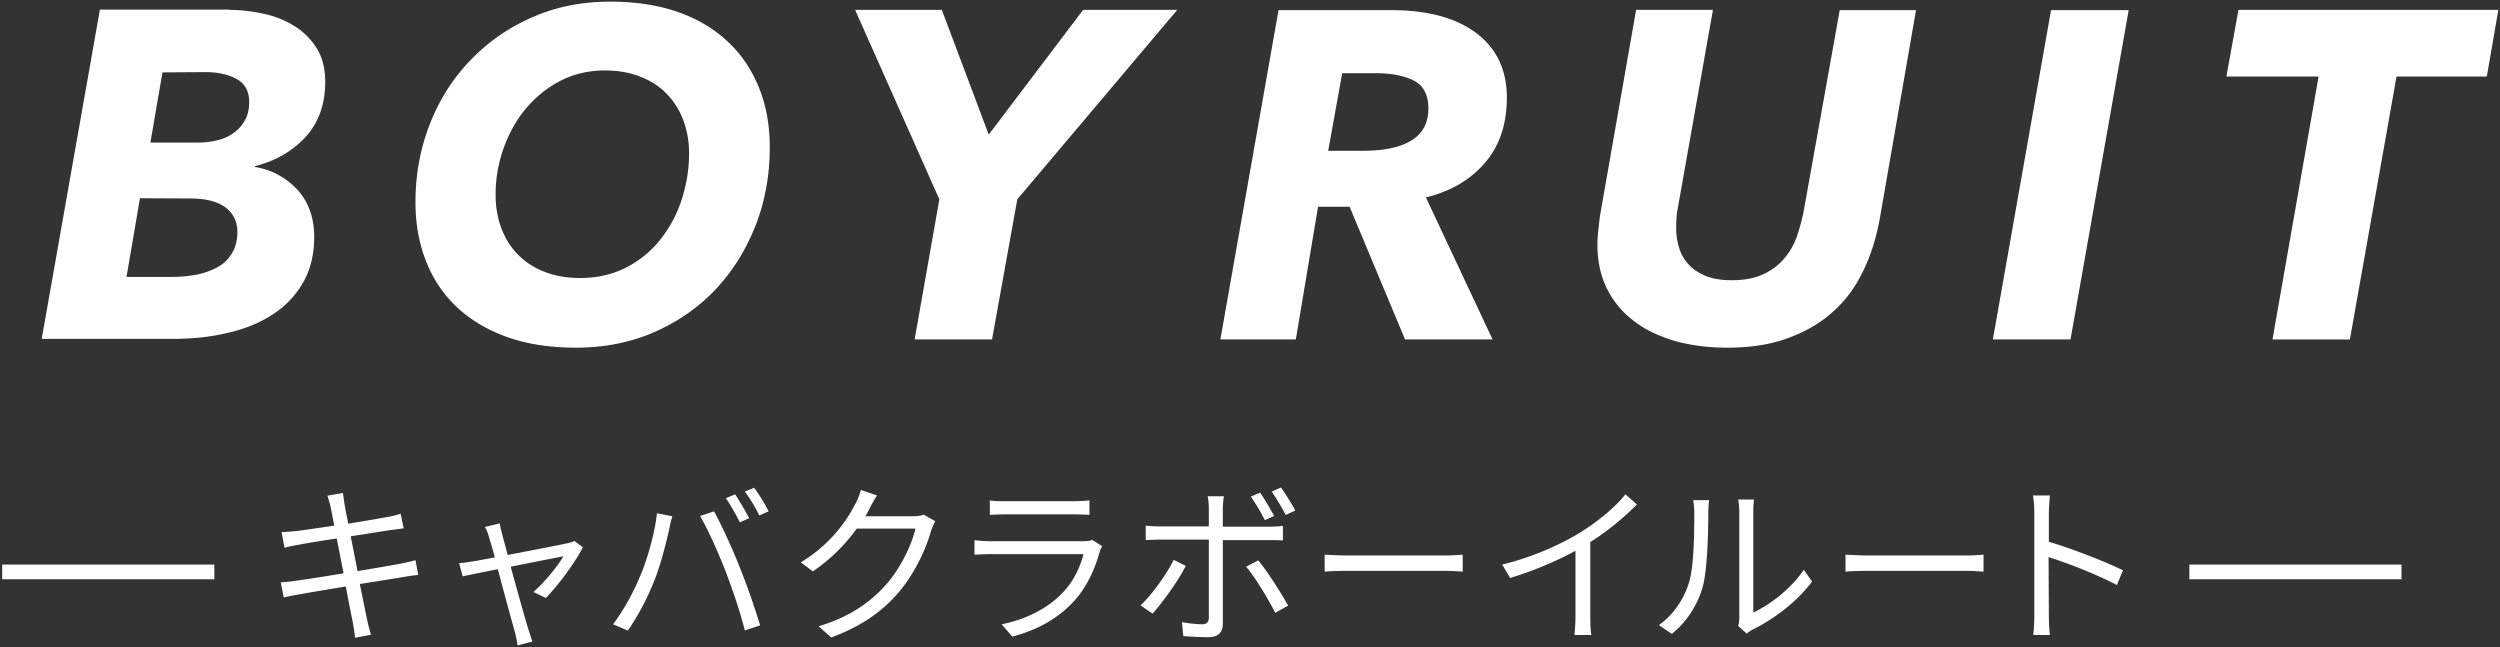
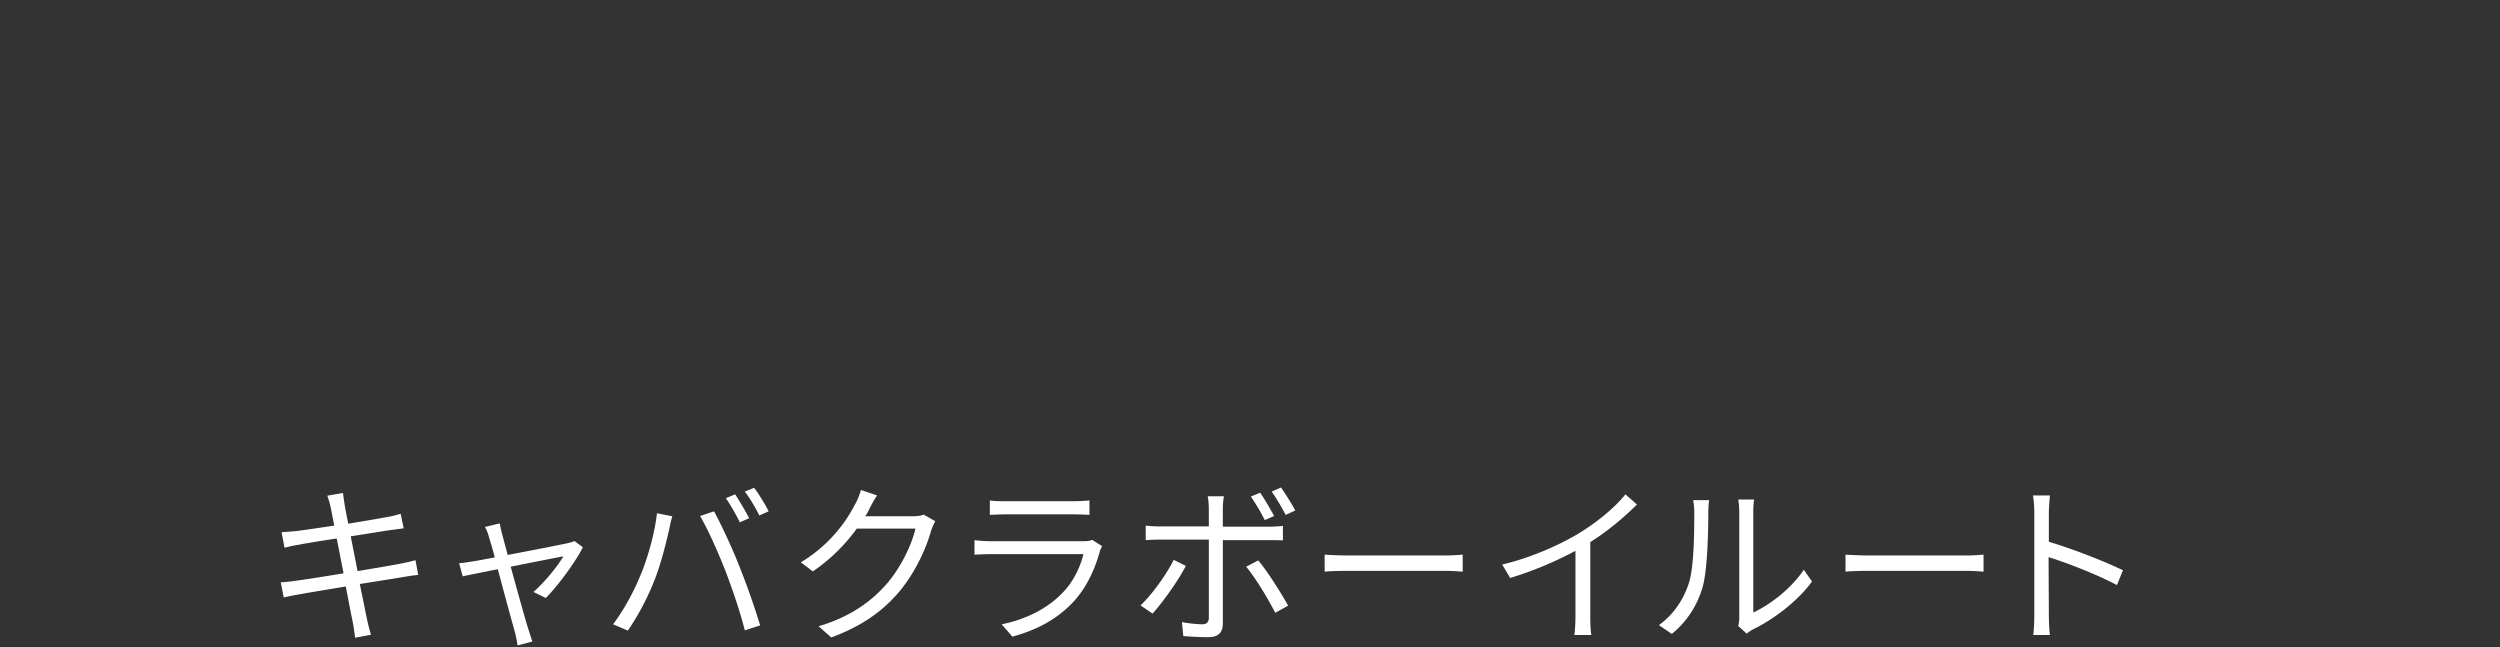
<svg xmlns="http://www.w3.org/2000/svg" width="170" height="44" viewBox="0 0 170 44">
  <rect x="0" y="0" width="170" height="44" fill="#333333" stroke="none" />
  <g fill="#FFF" fill-rule="nonzero">
-     <path d="M15.563.671c.784 0 1.568.093 2.351.261a6.573 6.573 0 0 1 2.11.84 4.677 4.677 0 0 1 1.51 1.51c.392.615.58 1.379.58 2.293 0 1.51-.449 2.759-1.326 3.728-.896.97-2.034 1.641-3.452 1.995v.056c1.138.187 2.09.709 2.874 1.53.765.838 1.157 1.92 1.157 3.243 0 1.137-.243 2.144-.71 3.002a6.255 6.255 0 0 1-1.978 2.163c-.84.577-1.866 1.025-3.041 1.305-1.176.298-2.463.447-3.863.447H2.836L6.793.653h8.77V.67zM9.517 13.48l-.914 5.35h3.079c.597 0 1.157-.055 1.68-.149.522-.112.988-.28 1.417-.503.41-.224.747-.54.99-.95.242-.392.373-.896.373-1.455 0-.709-.28-1.268-.821-1.678-.542-.392-1.325-.597-2.352-.597l-3.452-.018zm1.53-8.558l-.82 4.773h3.227c.374 0 .784-.037 1.195-.13.41-.075.783-.224 1.12-.448.335-.205.615-.485.84-.858.223-.354.335-.801.335-1.323 0-.728-.28-1.25-.858-1.567-.579-.316-1.288-.466-2.146-.466l-2.893.019zM41.502.112c1.68 0 3.21.224 4.553.69 1.343.466 2.482 1.137 3.396 1.995.933.857 1.642 1.901 2.146 3.132.504 1.23.747 2.591.747 4.083 0 1.902-.318 3.673-.97 5.332-.654 1.66-1.55 3.095-2.707 4.325-1.157 1.231-2.556 2.2-4.161 2.909-1.623.708-3.396 1.063-5.337 1.063-1.717 0-3.247-.224-4.59-.69-1.344-.466-2.501-1.137-3.434-1.995a8.39 8.39 0 0 1-2.146-3.132c-.504-1.23-.747-2.592-.747-4.083 0-1.902.336-3.673.99-5.333.653-1.659 1.567-3.094 2.761-4.325a12.838 12.838 0 0 1 4.199-2.908c1.586-.709 3.359-1.063 5.3-1.063zm-2.053 18.793c1.157 0 2.202-.242 3.116-.708a6.991 6.991 0 0 0 2.333-1.902 8.48 8.48 0 0 0 1.455-2.722 10.03 10.03 0 0 0 .504-3.151c0-.783-.13-1.51-.373-2.2-.261-.69-.616-1.286-1.1-1.79a4.723 4.723 0 0 0-1.792-1.193c-.71-.298-1.53-.447-2.445-.447-1.138 0-2.165.242-3.079.727a7.556 7.556 0 0 0-2.351 1.92c-.653.783-1.139 1.697-1.493 2.703a9.353 9.353 0 0 0-.523 3.133c0 .783.131 1.51.374 2.2.26.69.615 1.286 1.1 1.79a5.032 5.032 0 0 0 1.792 1.193c.728.298 1.549.447 2.482.447zM69.176 13.554l-1.717 9.527h-5.263l1.68-9.527L58.147.671h5.897l3.19 8.483 6.42-8.483h6.4zM101.496 23.081h-5.953l-3.77-9.023h-2.145l-1.512 9.023h-5.131L86.94.69h7.67c2.463 0 4.403.522 5.784 1.566 1.381 1.044 2.072 2.498 2.072 4.381 0 1.809-.504 3.3-1.493 4.438-.99 1.156-2.333 1.939-4.012 2.349l4.534 9.657zM92.67 10.254c1.418 0 2.519-.223 3.284-.69.784-.466 1.176-1.193 1.176-2.2 0-.913-.336-1.547-.99-1.883-.653-.335-1.53-.503-2.63-.503h-2.24l-.952 5.276h2.352zM126.67 18.476c-.523 1.082-1.213 2.014-2.072 2.76-.858.764-1.866 1.342-3.06 1.77-1.176.43-2.538.635-4.087.635-1.343 0-2.575-.168-3.657-.485-1.083-.336-2.016-.783-2.78-1.398a6.132 6.132 0 0 1-1.774-2.2c-.41-.858-.615-1.827-.615-2.909 0-.298.018-.615.056-.95.037-.336.074-.672.112-.989L111.256.671h5.225l-2.407 13.573a3.691 3.691 0 0 0-.075.671c-.019.224-.019.448-.019.634 0 .466.075.914.206 1.324.13.429.354.802.653 1.119.298.335.69.577 1.175.783.485.186 1.064.28 1.736.28.895 0 1.623-.15 2.202-.43.578-.28 1.063-.652 1.418-1.1.373-.447.653-.95.84-1.51.186-.56.336-1.118.448-1.696l2.444-13.63h5.188l-2.463 14.17c-.243 1.324-.616 2.536-1.157 3.617zM135.515 23.081L139.47.69h5.28l-3.955 22.391zM162.965 5.202l-3.172 17.88h-5.263l3.135-17.88h-6.27l.821-4.53h17.672l-.784 4.53z" />
    <g>
      <path d="M28.44 39.097c-.244.018-.635.074-1.065.149-.653.112-1.754.28-2.91.466.242 1.156.429 2.107.485 2.368.074.335.167.745.28 1.081l-1.083.205c-.056-.41-.093-.746-.168-1.1-.056-.26-.242-1.212-.466-2.386-1.325.223-2.594.428-3.173.54-.466.075-.783.15-1.045.205L19.09 39.6c.28-.019.728-.056 1.045-.112.597-.074 1.885-.28 3.228-.503l-.466-2.368c-1.12.168-2.146.336-2.594.429-.373.056-.69.13-.952.205l-.205-1.063c.299-.019.597-.037.989-.074.467-.056 1.493-.206 2.594-.373-.13-.634-.205-1.1-.243-1.23-.056-.3-.149-.56-.224-.803l1.064-.186c.019.224.075.56.112.82.019.13.112.616.243 1.268a135.07 135.07 0 0 0 2.724-.466c.336-.056.635-.15.84-.205l.205.988c-.168.019-.541.075-.858.112-.542.075-1.624.261-2.743.429l.466 2.368c1.213-.205 2.333-.392 2.911-.504.448-.093.784-.168 1.026-.242l.187 1.007zM39.636 37.214c-.504 1.006-1.717 2.647-2.52 3.449l-.84-.41c.728-.634 1.624-1.716 2.035-2.424-.28.056-1.941.373-3.583.708.466 1.697 1.045 3.785 1.213 4.288.074.224.186.597.261.802l-1.008.261a8.635 8.635 0 0 0-.168-.857c-.149-.523-.727-2.63-1.175-4.326-1.101.224-2.072.41-2.389.485l-.242-.895c.335-.019.634-.075.989-.13.168-.02.727-.131 1.436-.262a26.679 26.679 0 0 0-.391-1.36 2.546 2.546 0 0 0-.28-.71l1.007-.241c.038.205.094.466.168.745l.374 1.399c1.679-.317 3.676-.709 4.086-.802.15-.037.336-.075.448-.15l.579.43zM44.674 34.902l1.045.205a7.148 7.148 0 0 0-.205.857c-.168.728-.579 2.48-1.083 3.673a17.468 17.468 0 0 1-1.735 3.244l-1.008-.428c.747-.989 1.4-2.22 1.81-3.207.523-1.193 1.027-2.983 1.176-4.344zm2.93.186l.951-.317c.467.858 1.232 2.48 1.717 3.729a50.096 50.096 0 0 1 1.418 4.027l-1.045.336c-.298-1.212-.84-2.797-1.324-4.065-.467-1.193-1.195-2.834-1.717-3.71zm3.34.15l-.634.279c-.243-.485-.635-1.193-.952-1.64l.634-.262c.28.43.71 1.156.952 1.622zm1.325-.467l-.635.28c-.26-.522-.634-1.175-.989-1.622l.635-.261c.317.41.765 1.156.989 1.603zM63.596 35.442a4.983 4.983 0 0 0-.28.634c-.317 1.175-1.045 2.778-2.09 4.065-1.082 1.305-2.482 2.386-4.702 3.206l-.859-.764c2.165-.634 3.64-1.715 4.703-2.964.914-1.082 1.642-2.61 1.884-3.673H58.26a12.018 12.018 0 0 1-2.986 2.908l-.82-.615a9.811 9.811 0 0 0 3.713-3.99c.13-.205.298-.634.373-.932l1.101.373c-.205.298-.41.69-.523.913a3.394 3.394 0 0 1-.28.504h3.21c.317 0 .579-.038.765-.112l.784.447zM74.942 37.139c-.056.112-.13.261-.15.336-.317 1.174-.858 2.386-1.716 3.356-1.232 1.36-2.725 2.05-4.236 2.46l-.728-.838c1.68-.336 3.154-1.1 4.161-2.163.728-.746 1.195-1.753 1.4-2.61h-6.27c-.28 0-.728.018-1.138.037v-.988c.429.056.82.074 1.138.074h6.214c.28 0 .522-.018.653-.093l.672.429zm-7.651-3.114c.298.056.69.056 1.064.056H73c.373 0 .784-.018 1.082-.056v.989c-.28-.02-.69-.038-1.082-.038h-4.628c-.373 0-.746.019-1.063.038v-.989h-.02zM80.633 38.481c-.503 1.007-1.604 2.517-2.258 3.244l-.82-.559c.783-.727 1.79-2.144 2.257-3.095l.821.41zm2.52-1.808v5.705c0 .634-.299.95-1.008.95-.504 0-1.213-.036-1.68-.074l-.093-.95a9.03 9.03 0 0 0 1.362.149c.318 0 .467-.15.467-.448v-5.313h-3.284c-.355 0-.69.018-1.008.037v-.988a8.64 8.64 0 0 0 1.008.056H82.2v-1.212c0-.261-.037-.653-.075-.84h1.101a5.433 5.433 0 0 0-.074.858v1.212h3.116c.28 0 .672-.018.97-.056v.988c-.317-.018-.671-.018-.951-.018h-3.135v-.056zm2.407 1.435c.634.746 1.567 2.238 2.034 3.077l-.877.484c-.467-.913-1.344-2.386-1.978-3.132l.82-.429zm.448-2.74a13.94 13.94 0 0 0-.952-1.604l.634-.26c.299.428.69 1.1.952 1.584l-.634.28zm1.418-.354a14.847 14.847 0 0 0-.952-1.585l.635-.28c.298.429.746 1.137.97 1.566l-.653.299zM90.076 37.717c.354.019.989.056 1.642.056h6.475c.597 0 1.008-.037 1.27-.056v1.156c-.243-.019-.729-.056-1.27-.056h-6.475c-.653 0-1.269.019-1.642.056v-1.156zM111.312 34.305c-.821.82-1.941 1.79-3.173 2.554v5.053c0 .447.02 1.025.075 1.268h-1.157c.037-.224.075-.82.075-1.268v-4.456a24.596 24.596 0 0 1-4.442 1.846l-.54-.914c1.977-.466 3.974-1.36 5.28-2.163 1.213-.745 2.445-1.77 3.098-2.61l.784.69zM112.805 42.508c.989-.708 1.698-1.752 2.052-2.908.336-1.081.355-3.43.355-4.736 0-.354-.037-.615-.075-.857h1.083c-.02.149-.056.503-.056.857 0 1.305-.056 3.841-.374 5.016-.354 1.267-1.1 2.423-2.108 3.225l-.877-.597zm5.393.056a2.41 2.41 0 0 0 .074-.652v-7.066c0-.448-.056-.783-.074-.877h1.082a5.68 5.68 0 0 0-.056.877v6.805c1.082-.504 2.538-1.566 3.434-2.909l.56.802c-1.008 1.38-2.65 2.592-4.031 3.263-.168.093-.28.168-.41.28l-.58-.523zM125.494 37.717c.355.019.989.056 1.642.056h6.475c.598 0 1.008-.037 1.27-.056v1.156c-.243-.019-.728-.056-1.27-.056h-6.475c-.653 0-1.269.019-1.642.056v-1.156zM143.95 39.786c-1.288-.69-3.322-1.491-4.647-1.901l.019 3.896c0 .373.018 1.007.074 1.399h-1.138c.056-.373.075-.951.075-1.399v-6.86c0-.336-.02-.858-.094-1.231h1.157c-.037.373-.074.876-.074 1.23v1.92c1.567.467 3.788 1.324 5.038 1.94l-.41 1.006z" />
      <g>
-         <path d="M148.876 38.39h14.425v1h-14.425zM.149 38.39h14.425v1H.149z" />
-       </g>
+         </g>
    </g>
  </g>
</svg>